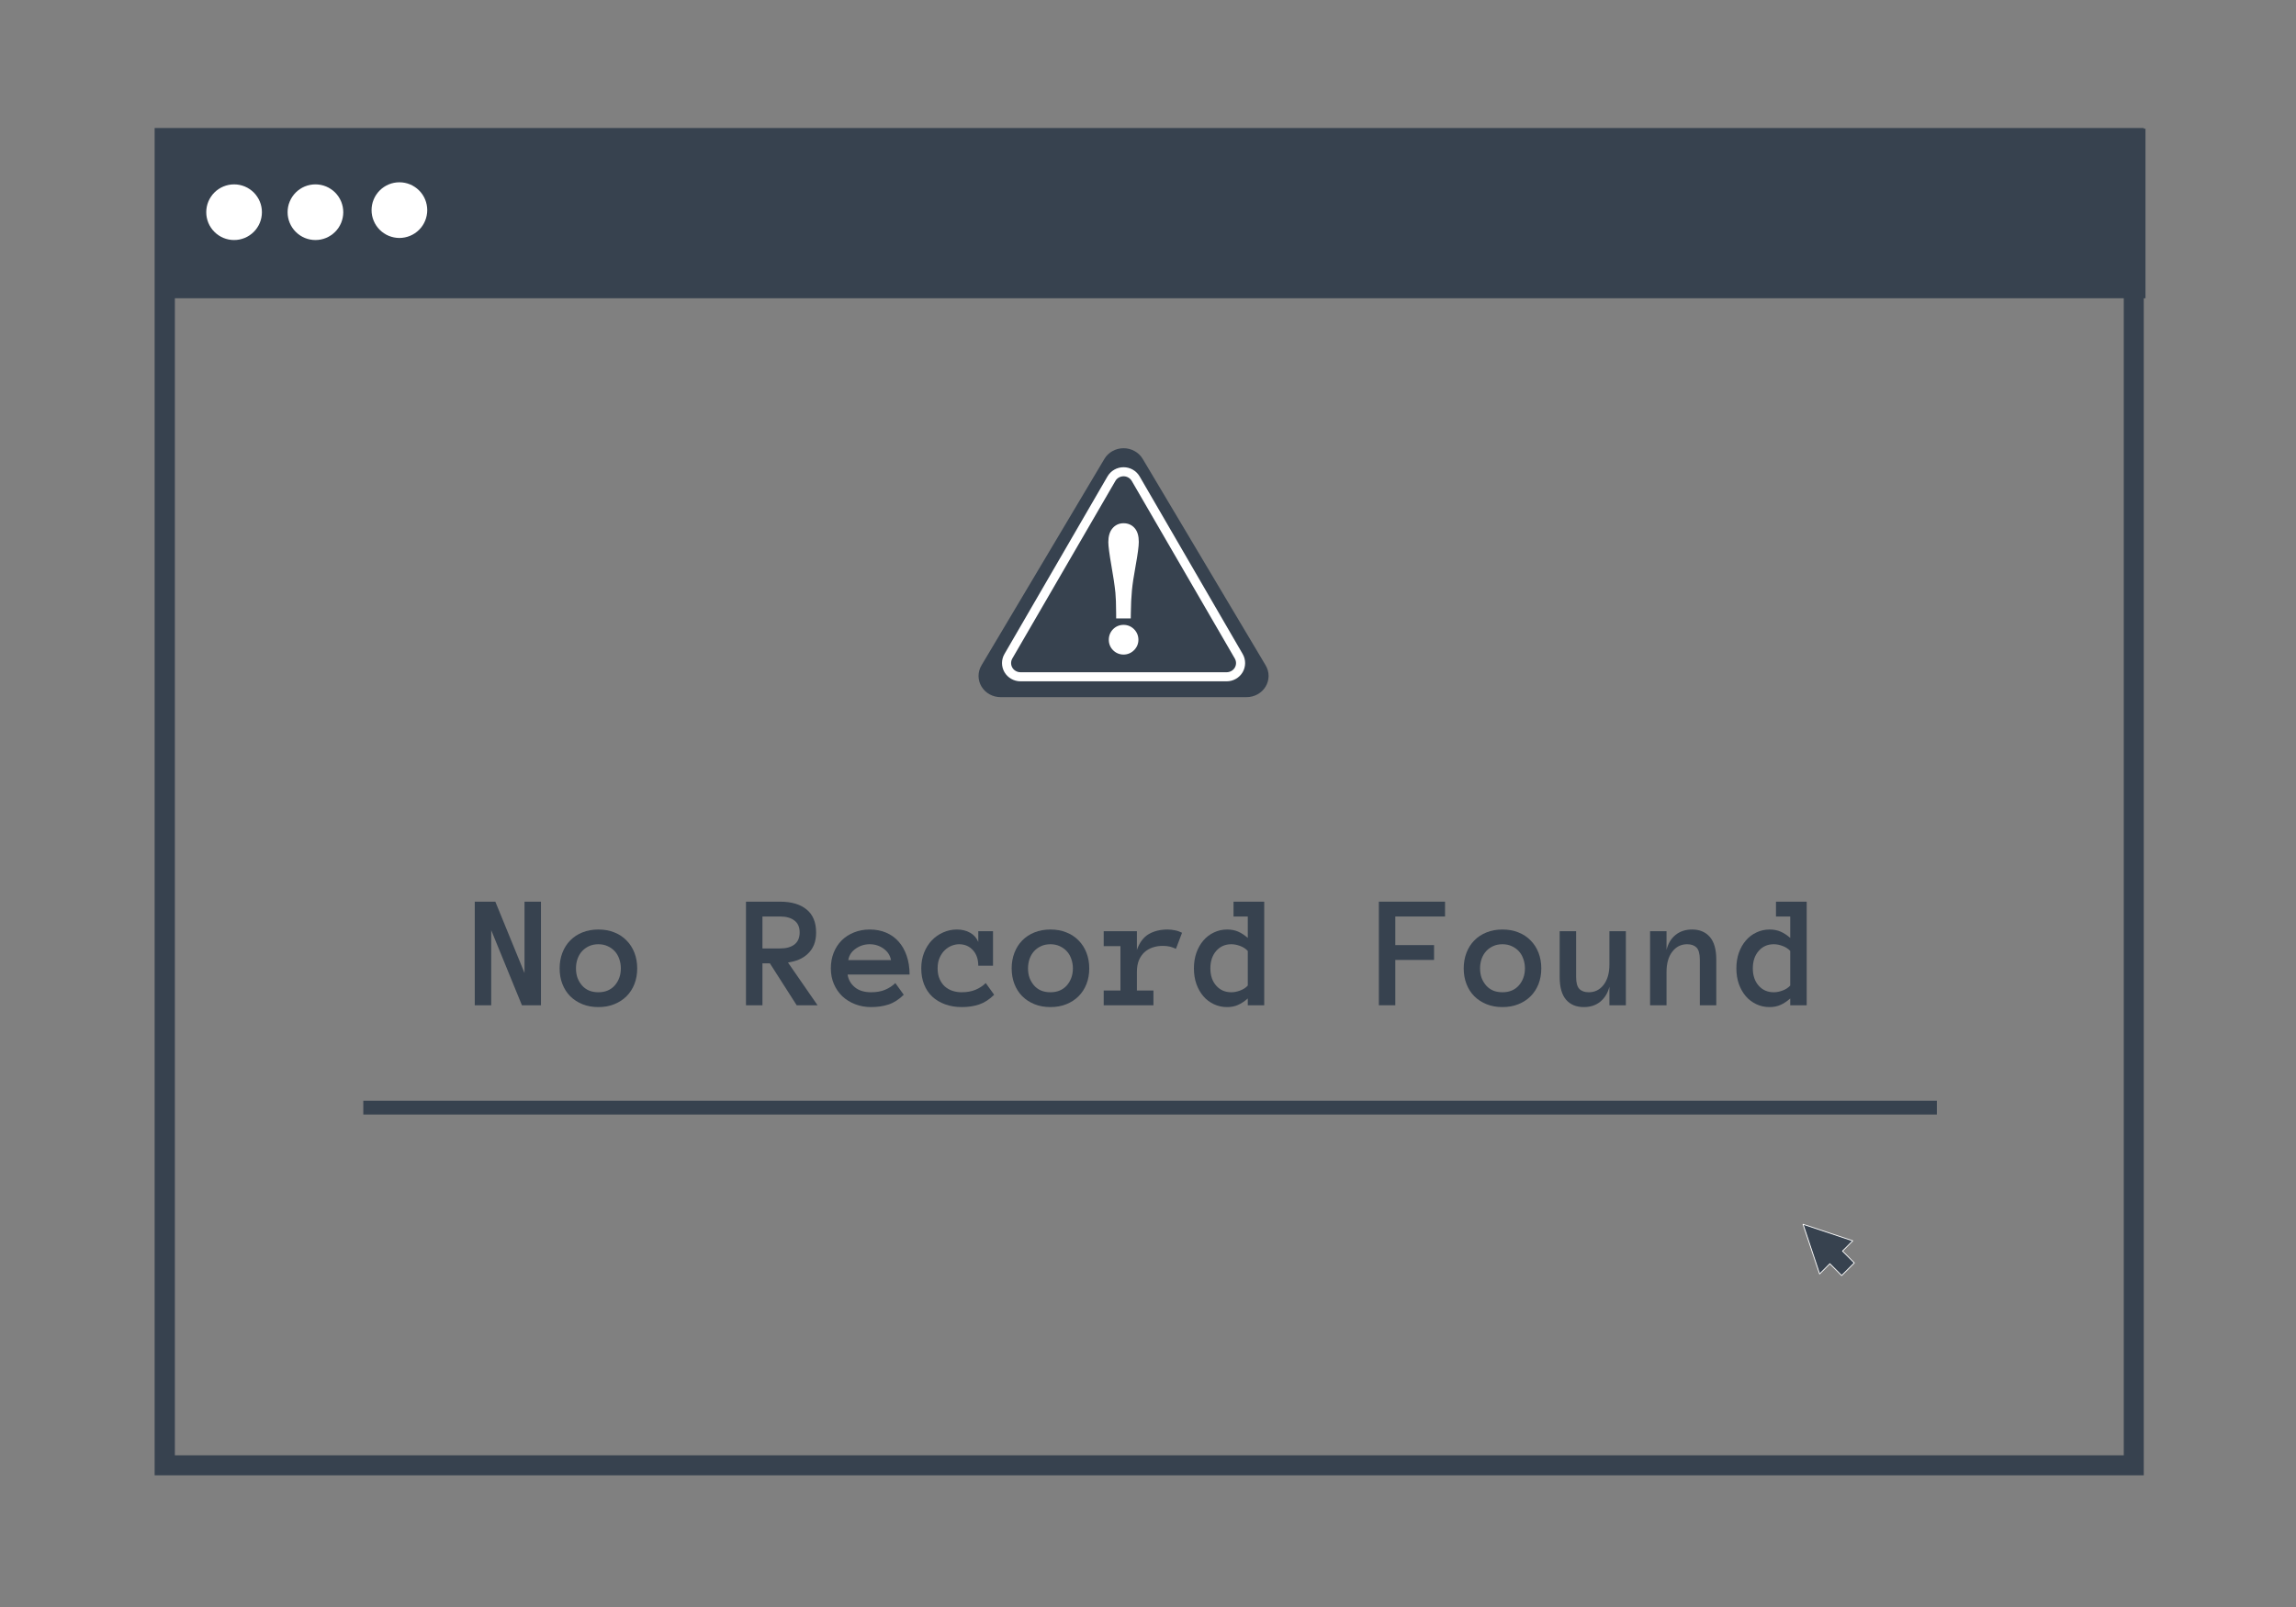
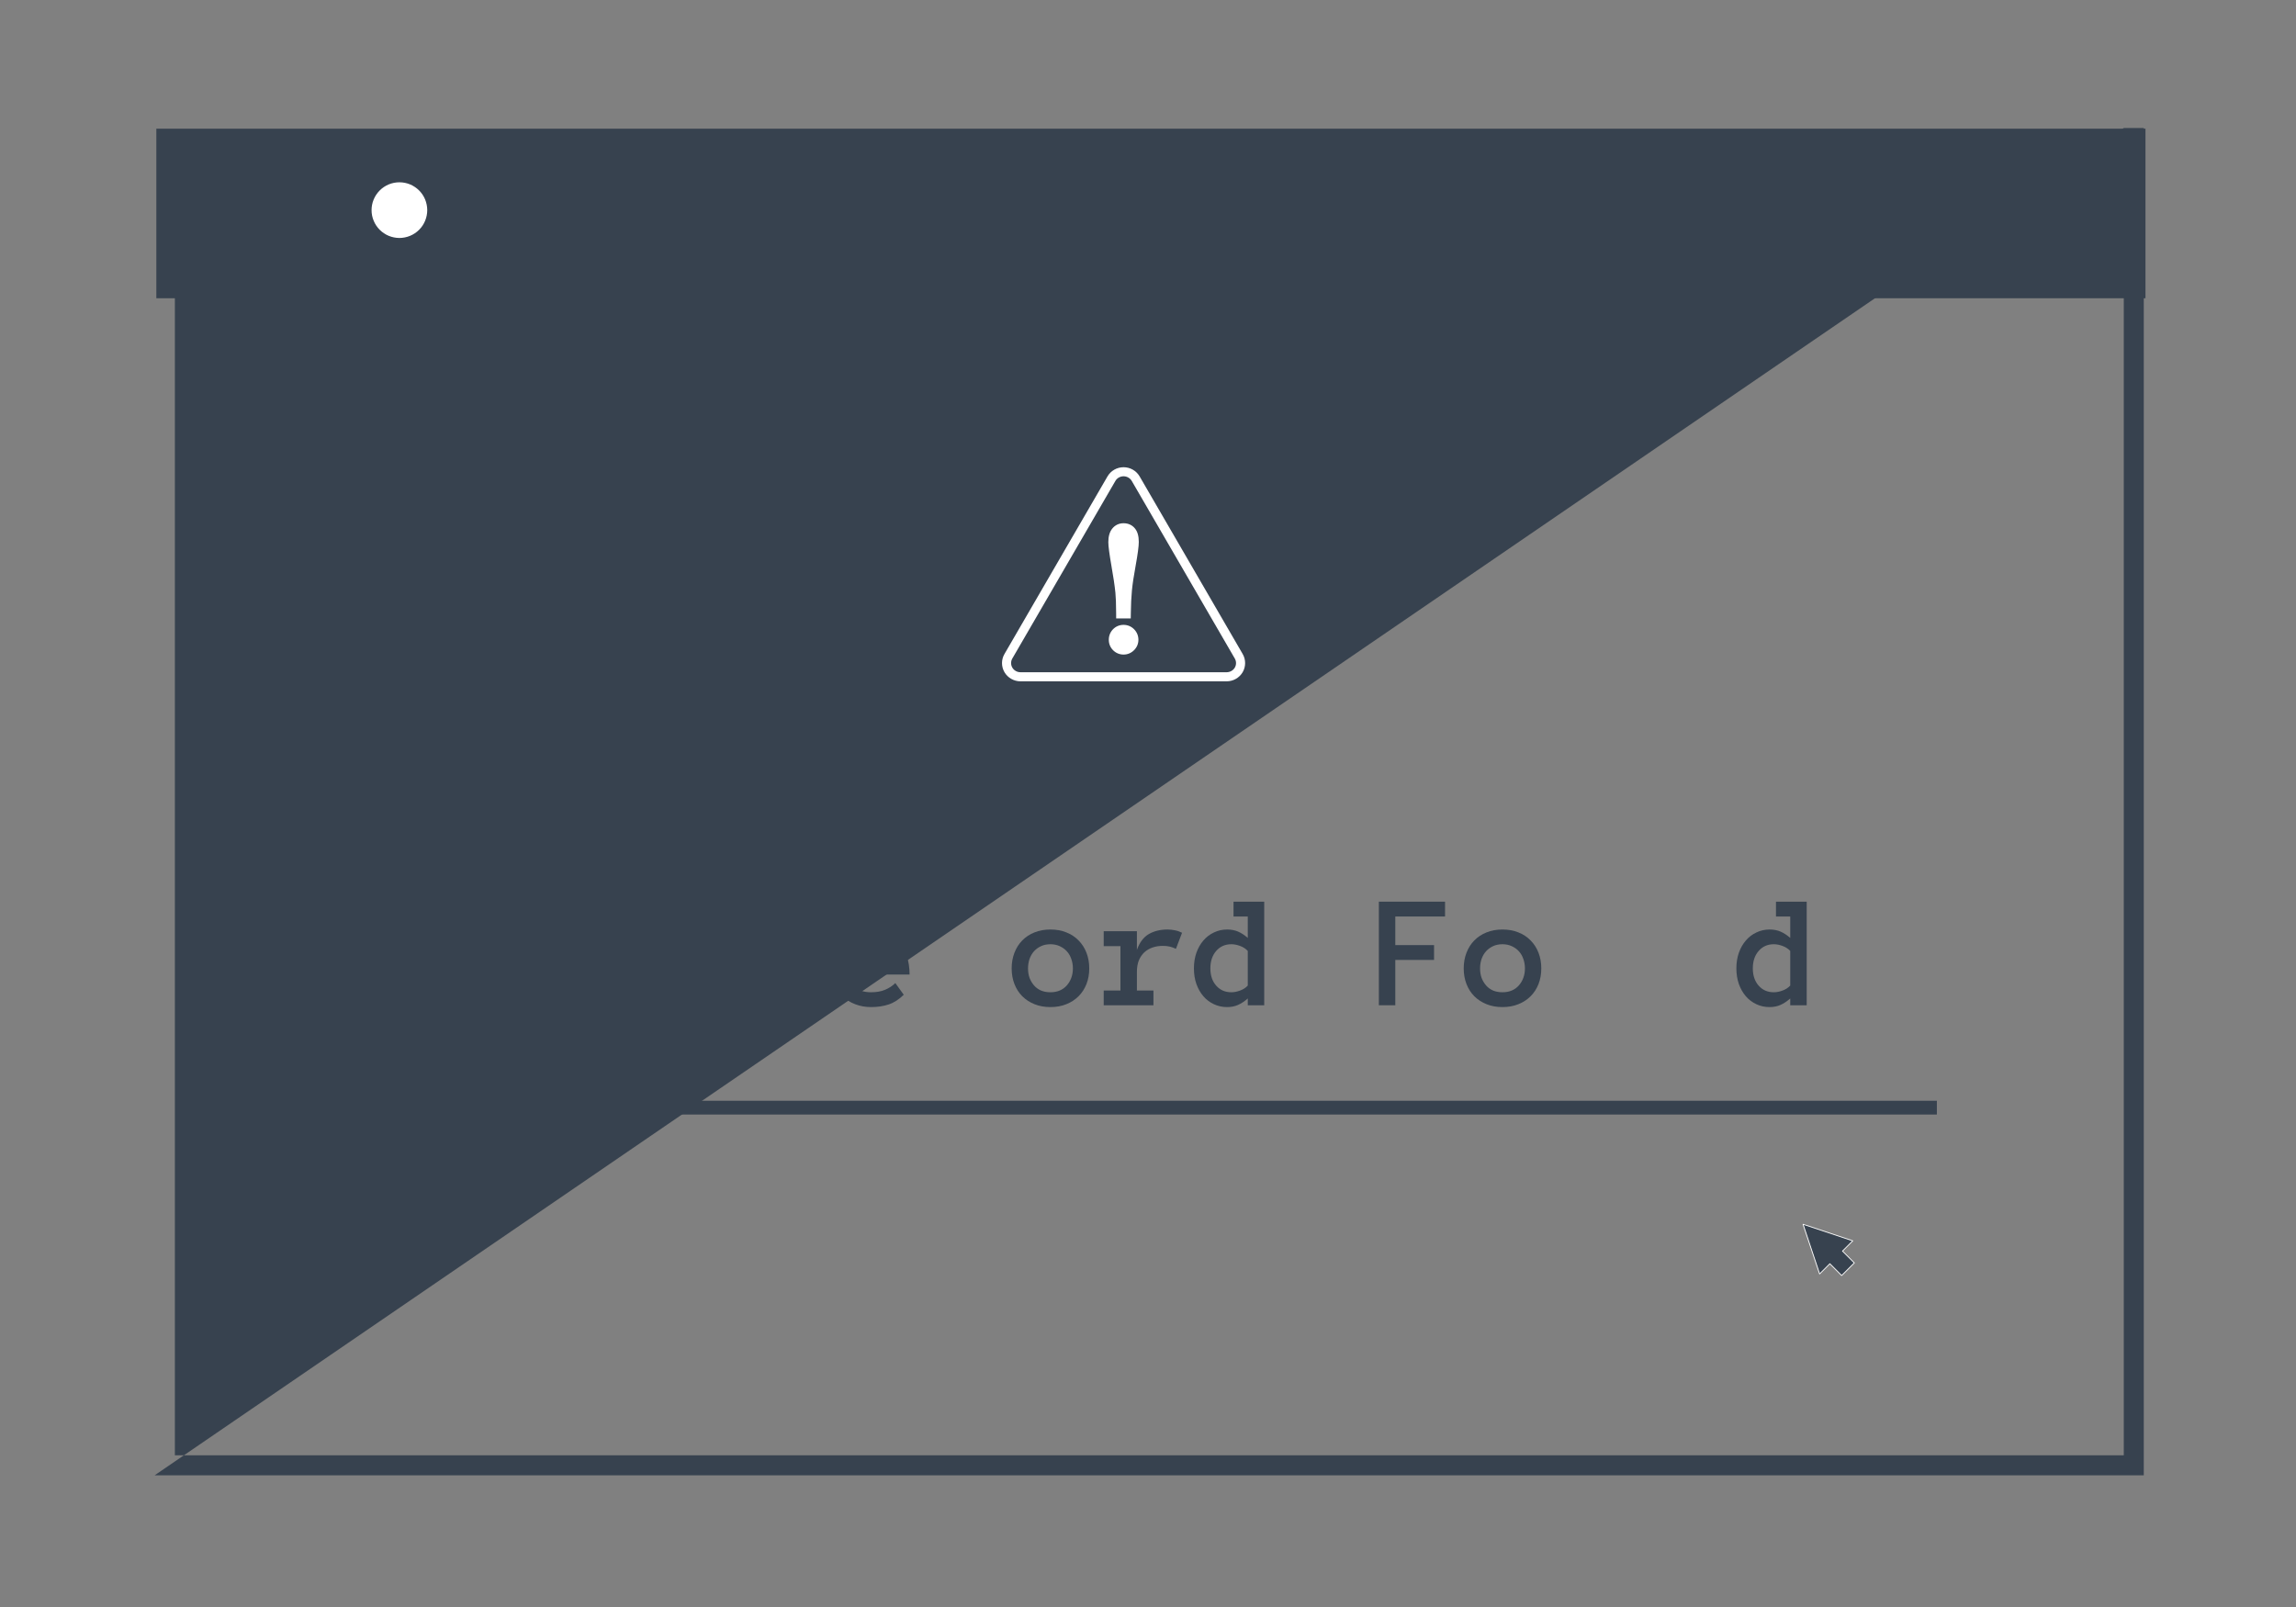
<svg xmlns="http://www.w3.org/2000/svg" xmlns:xlink="http://www.w3.org/1999/xlink" contentScriptType="text/ecmascript" width="375" zoomAndPan="magnify" contentStyleType="text/css" viewBox="0 0 375 262.5" height="262.5" preserveAspectRatio="xMidYMid meet" version="1.0">
  <rect x="0" y="0" width="375" height="262.5" fill="#808080" stroke="none" />
  <defs>
    <g>
      <g id="glyph-0-0" />
      <g id="glyph-0-1" />
      <g id="glyph-1-0" />
      <g id="glyph-1-1">
        <path d="M 11.453 0 L 8.344 0 L 3.328 -12.266 L 3.328 0 L 0.641 0 L 0.641 -16.922 L 4 -16.922 L 8.766 -5.266 L 8.766 -16.922 L 11.453 -16.922 Z M 11.453 0 " />
      </g>
      <g id="glyph-1-2">
        <path d="M 12.406 -6.031 C 12.406 -5.094 12.254 -4.238 11.953 -3.469 C 11.648 -2.695 11.219 -2.031 10.656 -1.469 C 10.102 -0.914 9.438 -0.484 8.656 -0.172 C 7.883 0.141 7.02 0.297 6.062 0.297 C 5.113 0.297 4.25 0.141 3.469 -0.172 C 2.695 -0.484 2.031 -0.914 1.469 -1.469 C 0.914 -2.031 0.488 -2.695 0.188 -3.469 C -0.113 -4.238 -0.266 -5.094 -0.266 -6.031 C -0.266 -6.945 -0.113 -7.797 0.188 -8.578 C 0.488 -9.359 0.914 -10.031 1.469 -10.594 C 2.031 -11.164 2.695 -11.602 3.469 -11.906 C 4.25 -12.219 5.113 -12.375 6.062 -12.375 C 7.02 -12.375 7.883 -12.219 8.656 -11.906 C 9.438 -11.602 10.102 -11.164 10.656 -10.594 C 11.219 -10.031 11.648 -9.359 11.953 -8.578 C 12.254 -7.797 12.406 -6.945 12.406 -6.031 Z M 9.734 -6.031 C 9.734 -6.57 9.645 -7.086 9.469 -7.578 C 9.301 -8.066 9.055 -8.484 8.734 -8.828 C 8.422 -9.172 8.035 -9.445 7.578 -9.656 C 7.129 -9.863 6.625 -9.969 6.062 -9.969 C 5.488 -9.969 4.977 -9.863 4.531 -9.656 C 4.082 -9.445 3.703 -9.172 3.391 -8.828 C 3.078 -8.484 2.832 -8.066 2.656 -7.578 C 2.488 -7.086 2.406 -6.57 2.406 -6.031 C 2.406 -5.457 2.488 -4.938 2.656 -4.469 C 2.832 -4.008 3.078 -3.598 3.391 -3.234 C 3.703 -2.879 4.082 -2.602 4.531 -2.406 C 4.977 -2.219 5.488 -2.125 6.062 -2.125 C 6.625 -2.125 7.129 -2.219 7.578 -2.406 C 8.035 -2.602 8.422 -2.879 8.734 -3.234 C 9.055 -3.598 9.301 -4.008 9.469 -4.469 C 9.645 -4.938 9.734 -5.457 9.734 -6.031 Z M 9.734 -6.031 " />
      </g>
      <g id="glyph-1-3" />
      <g id="glyph-1-4">
        <path d="M 12.328 0 L 8.922 0 L 4.547 -6.844 L 3.328 -6.844 L 3.328 0 L 0.641 0 L 0.641 -16.922 L 6.219 -16.922 C 8.07 -16.922 9.516 -16.492 10.547 -15.641 C 11.578 -14.797 12.094 -13.539 12.094 -11.875 C 12.094 -11.125 11.977 -10.461 11.75 -9.891 C 11.52 -9.328 11.191 -8.844 10.766 -8.438 C 10.348 -8.031 9.859 -7.707 9.297 -7.469 C 8.742 -7.238 8.145 -7.078 7.5 -6.984 Z M 9.406 -11.906 C 9.406 -12.77 9.117 -13.414 8.547 -13.844 C 7.984 -14.281 7.207 -14.5 6.219 -14.5 L 3.328 -14.5 L 3.328 -9.281 L 6.219 -9.281 C 7.207 -9.281 7.984 -9.492 8.547 -9.922 C 9.117 -10.359 9.406 -11.02 9.406 -11.906 Z M 9.406 -11.906 " />
      </g>
      <g id="glyph-1-5">
        <path d="M 2.469 -5.016 C 2.594 -4.191 2.984 -3.504 3.641 -2.953 C 4.305 -2.398 5.195 -2.125 6.312 -2.125 C 7.188 -2.125 7.945 -2.258 8.594 -2.531 C 9.238 -2.801 9.797 -3.164 10.266 -3.625 L 11.641 -1.719 C 10.859 -0.945 10.031 -0.414 9.156 -0.125 C 8.289 0.156 7.344 0.297 6.312 0.297 C 5.383 0.297 4.516 0.141 3.703 -0.172 C 2.898 -0.484 2.203 -0.914 1.609 -1.469 C 1.023 -2.031 0.566 -2.695 0.234 -3.469 C -0.098 -4.238 -0.266 -5.094 -0.266 -6.031 C -0.266 -6.945 -0.113 -7.789 0.188 -8.562 C 0.5 -9.344 0.93 -10.016 1.484 -10.578 C 2.047 -11.141 2.719 -11.578 3.5 -11.891 C 4.281 -12.211 5.141 -12.375 6.078 -12.375 C 7.055 -12.375 7.941 -12.207 8.734 -11.875 C 9.535 -11.539 10.219 -11.055 10.781 -10.422 C 11.352 -9.797 11.797 -9.023 12.109 -8.109 C 12.43 -7.203 12.594 -6.172 12.594 -5.016 Z M 9.562 -7.375 C 9.414 -8.156 9.008 -8.781 8.344 -9.25 C 7.688 -9.727 6.93 -9.969 6.078 -9.969 C 5.234 -9.969 4.473 -9.727 3.797 -9.25 C 3.117 -8.781 2.711 -8.156 2.578 -7.375 Z M 9.562 -7.375 " />
      </g>
      <g id="glyph-1-6">
-         <path d="M 11.641 -1.719 C 10.859 -0.945 10.035 -0.414 9.172 -0.125 C 8.316 0.156 7.383 0.297 6.375 0.297 C 5.363 0.297 4.445 0.145 3.625 -0.156 C 2.801 -0.457 2.098 -0.879 1.516 -1.422 C 0.941 -1.973 0.5 -2.641 0.188 -3.422 C -0.113 -4.203 -0.266 -5.07 -0.266 -6.031 C -0.266 -6.945 -0.113 -7.797 0.188 -8.578 C 0.5 -9.359 0.914 -10.023 1.438 -10.578 C 1.969 -11.141 2.586 -11.578 3.297 -11.891 C 4.004 -12.211 4.754 -12.375 5.547 -12.375 C 6.379 -12.375 7.102 -12.195 7.719 -11.844 C 8.332 -11.5 8.773 -11 9.047 -10.344 L 9.047 -12.094 L 11.453 -12.094 L 11.453 -6.453 L 9.047 -6.453 C 9.047 -7.516 8.754 -8.363 8.172 -9 C 7.586 -9.645 6.832 -9.969 5.906 -9.969 C 5.531 -9.969 5.133 -9.891 4.719 -9.734 C 4.312 -9.578 3.938 -9.336 3.594 -9.016 C 3.258 -8.703 2.977 -8.297 2.75 -7.797 C 2.52 -7.305 2.406 -6.719 2.406 -6.031 C 2.406 -5.352 2.516 -4.77 2.734 -4.281 C 2.953 -3.789 3.234 -3.391 3.578 -3.078 C 3.93 -2.766 4.348 -2.523 4.828 -2.359 C 5.305 -2.203 5.801 -2.125 6.312 -2.125 C 7.188 -2.125 7.945 -2.258 8.594 -2.531 C 9.238 -2.801 9.797 -3.164 10.266 -3.625 Z M 11.641 -1.719 " />
-       </g>
+         </g>
      <g id="glyph-1-7">
        <path d="M 11.797 -9.219 C 11.473 -9.375 11.145 -9.492 10.812 -9.578 C 10.477 -9.66 10.094 -9.703 9.656 -9.703 C 9.062 -9.703 8.504 -9.613 7.984 -9.438 C 7.461 -9.258 7.008 -8.992 6.625 -8.641 C 6.25 -8.285 5.953 -7.844 5.734 -7.312 C 5.523 -6.781 5.422 -6.148 5.422 -5.422 L 5.422 -2.406 L 8.125 -2.406 L 8.125 0 L 0 0 L 0 -2.406 L 2.734 -2.406 L 2.734 -9.656 L 0 -9.656 L 0 -12.094 L 5.422 -12.094 L 5.422 -9.047 C 5.859 -10.266 6.504 -11.125 7.359 -11.625 C 8.223 -12.125 9.25 -12.375 10.438 -12.375 C 10.812 -12.375 11.203 -12.332 11.609 -12.25 C 12.016 -12.176 12.41 -12.039 12.797 -11.844 Z M 11.797 -9.219 " />
      </g>
      <g id="glyph-1-8">
        <path d="M 11.453 0 L 8.766 0 L 8.766 -1.109 C 8.242 -0.648 7.719 -0.301 7.188 -0.062 C 6.664 0.176 6.066 0.297 5.391 0.297 C 4.617 0.297 3.898 0.141 3.234 -0.172 C 2.566 -0.484 1.992 -0.914 1.516 -1.469 C 1.035 -2.031 0.656 -2.695 0.375 -3.469 C 0.102 -4.25 -0.031 -5.102 -0.031 -6.031 C -0.031 -6.945 0.102 -7.797 0.375 -8.578 C 0.656 -9.359 1.035 -10.023 1.516 -10.578 C 1.992 -11.141 2.566 -11.578 3.234 -11.891 C 3.898 -12.211 4.617 -12.375 5.391 -12.375 C 6.066 -12.375 6.664 -12.258 7.188 -12.031 C 7.719 -11.801 8.242 -11.457 8.766 -11 L 8.766 -14.5 L 6.438 -14.5 L 6.438 -16.922 L 11.453 -16.922 Z M 8.766 -8.875 C 8.441 -9.227 8.023 -9.5 7.516 -9.688 C 7.016 -9.875 6.535 -9.969 6.078 -9.969 C 5.066 -9.969 4.242 -9.602 3.609 -8.875 C 2.973 -8.145 2.656 -7.195 2.656 -6.031 C 2.656 -4.863 2.973 -3.922 3.609 -3.203 C 4.242 -2.484 5.066 -2.125 6.078 -2.125 C 6.535 -2.125 7.016 -2.219 7.516 -2.406 C 8.023 -2.594 8.441 -2.863 8.766 -3.219 Z M 8.766 -8.875 " />
      </g>
      <g id="glyph-1-9">
        <path d="M 11.453 -14.5 L 3.328 -14.5 L 3.328 -9.828 L 9.656 -9.828 L 9.656 -7.406 L 3.328 -7.406 L 3.328 0 L 0.641 0 L 0.641 -16.922 L 11.453 -16.922 Z M 11.453 -14.5 " />
      </g>
      <g id="glyph-1-10">
-         <path d="M 0.641 -12.094 L 3.328 -12.094 L 3.328 -4.625 C 3.328 -3.688 3.504 -3.035 3.859 -2.672 C 4.211 -2.305 4.723 -2.125 5.391 -2.125 C 6.379 -2.125 7.188 -2.523 7.812 -3.328 C 8.445 -4.141 8.766 -5.254 8.766 -6.672 L 8.766 -12.094 L 11.453 -12.094 L 11.453 0 L 8.766 0 L 8.766 -3.016 C 8.492 -1.984 7.992 -1.172 7.266 -0.578 C 6.547 0.004 5.656 0.297 4.594 0.297 C 3.352 0.297 2.383 -0.102 1.688 -0.906 C 0.988 -1.719 0.641 -2.957 0.641 -4.625 Z M 0.641 -12.094 " />
-       </g>
+         </g>
      <g id="glyph-1-11">
-         <path d="M 11.453 0 L 8.766 0 L 8.766 -7.453 C 8.766 -8.398 8.586 -9.055 8.234 -9.422 C 7.879 -9.785 7.363 -9.969 6.688 -9.969 C 5.695 -9.969 4.891 -9.562 4.266 -8.75 C 3.641 -7.945 3.328 -6.836 3.328 -5.422 L 3.328 0 L 0.641 0 L 0.641 -12.094 L 3.328 -12.094 L 3.328 -9.047 C 3.586 -10.098 4.082 -10.914 4.812 -11.5 C 5.539 -12.082 6.438 -12.375 7.5 -12.375 C 8.727 -12.375 9.691 -11.973 10.391 -11.172 C 11.098 -10.367 11.453 -9.129 11.453 -7.453 Z M 11.453 0 " />
-       </g>
+         </g>
    </g>
    <clipPath id="clip-0">
      <path d="M 25.535 21.023 L 350.414 21.023 L 350.414 48.719 L 25.535 48.719 Z M 25.535 21.023 " clip-rule="nonzero" />
    </clipPath>
  </defs>
-   <path fill="rgb(21.57%, 25.879%, 30.98%)" d="M 346.871 20.91 L 25.258 20.91 L 25.258 240.988 L 350.137 240.988 L 350.137 20.91 Z M 346.871 237.723 L 28.562 237.723 L 28.562 24.211 L 346.871 24.211 Z M 346.871 237.723 " fill-opacity="1" fill-rule="nonzero" />
+   <path fill="rgb(21.57%, 25.879%, 30.98%)" d="M 346.871 20.91 L 25.258 240.988 L 350.137 240.988 L 350.137 20.91 Z M 346.871 237.723 L 28.562 237.723 L 28.562 24.211 L 346.871 24.211 Z M 346.871 237.723 " fill-opacity="1" fill-rule="nonzero" />
  <g clip-path="url(#clip-0)">
    <path fill="rgb(21.57%, 25.879%, 30.98%)" d="M 25.535 -127.605 L 350.414 -127.605 L 350.414 197.277 L 25.535 197.277 Z M 25.535 -127.605 " fill-opacity="1" fill-rule="nonzero" />
  </g>
-   <path fill="rgb(100%, 100%, 100%)" d="M 38.234 30.117 C 37.934 30.117 37.637 30.145 37.344 30.203 C 37.055 30.262 36.77 30.348 36.492 30.461 C 36.219 30.574 35.953 30.715 35.707 30.883 C 35.457 31.047 35.23 31.234 35.02 31.445 C 34.805 31.656 34.617 31.887 34.453 32.137 C 34.285 32.383 34.145 32.645 34.031 32.922 C 33.918 33.199 33.832 33.48 33.773 33.773 C 33.715 34.066 33.688 34.363 33.688 34.66 C 33.688 34.961 33.715 35.258 33.773 35.547 C 33.832 35.84 33.918 36.125 34.031 36.402 C 34.145 36.676 34.285 36.938 34.453 37.188 C 34.617 37.438 34.805 37.664 35.02 37.875 C 35.23 38.086 35.457 38.277 35.707 38.441 C 35.953 38.609 36.219 38.746 36.492 38.863 C 36.77 38.977 37.055 39.062 37.344 39.121 C 37.637 39.18 37.934 39.207 38.234 39.207 C 38.531 39.207 38.828 39.18 39.121 39.121 C 39.414 39.062 39.695 38.977 39.973 38.863 C 40.25 38.746 40.512 38.609 40.758 38.441 C 41.008 38.277 41.234 38.086 41.449 37.875 C 41.66 37.664 41.848 37.438 42.012 37.188 C 42.18 36.938 42.32 36.676 42.434 36.402 C 42.547 36.125 42.633 35.84 42.691 35.547 C 42.75 35.258 42.777 34.961 42.777 34.66 C 42.777 34.363 42.75 34.066 42.691 33.773 C 42.633 33.48 42.547 33.199 42.434 32.922 C 42.32 32.645 42.18 32.383 42.012 32.137 C 41.848 31.887 41.66 31.656 41.449 31.445 C 41.234 31.234 41.008 31.047 40.758 30.883 C 40.512 30.715 40.25 30.574 39.973 30.461 C 39.695 30.348 39.414 30.262 39.121 30.203 C 38.828 30.145 38.531 30.117 38.234 30.117 Z M 38.234 30.117 " fill-opacity="1" fill-rule="nonzero" />
-   <path fill="rgb(100%, 100%, 100%)" d="M 51.52 30.117 C 51.219 30.117 50.926 30.145 50.633 30.203 C 50.34 30.262 50.055 30.348 49.777 30.461 C 49.504 30.574 49.242 30.715 48.992 30.883 C 48.746 31.047 48.516 31.234 48.305 31.445 C 48.094 31.656 47.906 31.887 47.738 32.137 C 47.574 32.383 47.434 32.645 47.32 32.922 C 47.203 33.199 47.117 33.48 47.059 33.773 C 47 34.066 46.973 34.363 46.973 34.66 C 46.973 34.961 47 35.258 47.059 35.547 C 47.117 35.84 47.203 36.125 47.32 36.402 C 47.434 36.676 47.574 36.938 47.738 37.188 C 47.906 37.438 48.094 37.664 48.305 37.875 C 48.516 38.086 48.746 38.277 48.992 38.441 C 49.242 38.609 49.504 38.746 49.777 38.863 C 50.055 38.977 50.34 39.062 50.633 39.121 C 50.926 39.18 51.219 39.207 51.52 39.207 C 51.816 39.207 52.113 39.18 52.406 39.121 C 52.699 39.062 52.984 38.977 53.258 38.863 C 53.535 38.746 53.797 38.609 54.043 38.441 C 54.293 38.277 54.523 38.086 54.734 37.875 C 54.945 37.664 55.133 37.438 55.301 37.188 C 55.465 36.938 55.605 36.676 55.719 36.402 C 55.832 36.125 55.918 35.84 55.977 35.547 C 56.035 35.258 56.066 34.961 56.066 34.66 C 56.066 34.363 56.035 34.066 55.977 33.773 C 55.918 33.48 55.832 33.199 55.719 32.922 C 55.605 32.645 55.465 32.383 55.301 32.137 C 55.133 31.887 54.945 31.656 54.734 31.445 C 54.523 31.234 54.293 31.047 54.043 30.883 C 53.797 30.715 53.535 30.574 53.258 30.461 C 52.984 30.348 52.699 30.262 52.406 30.203 C 52.113 30.145 51.816 30.117 51.52 30.117 Z M 51.52 30.117 " fill-opacity="1" fill-rule="nonzero" />
  <path fill="rgb(100%, 100%, 100%)" d="M 65.234 29.777 C 64.934 29.777 64.641 29.805 64.348 29.863 C 64.055 29.922 63.77 30.008 63.492 30.121 C 63.219 30.238 62.957 30.375 62.707 30.543 C 62.461 30.707 62.23 30.898 62.02 31.109 C 61.809 31.32 61.621 31.547 61.453 31.797 C 61.289 32.047 61.148 32.309 61.035 32.582 C 60.918 32.859 60.832 33.145 60.773 33.438 C 60.715 33.73 60.688 34.023 60.688 34.324 C 60.688 34.621 60.715 34.918 60.773 35.211 C 60.832 35.504 60.918 35.785 61.035 36.062 C 61.148 36.34 61.289 36.602 61.453 36.848 C 61.621 37.098 61.809 37.328 62.02 37.539 C 62.23 37.75 62.461 37.938 62.707 38.102 C 62.957 38.27 63.219 38.41 63.492 38.523 C 63.77 38.637 64.055 38.723 64.348 38.781 C 64.641 38.84 64.934 38.871 65.234 38.871 C 65.531 38.871 65.828 38.84 66.121 38.781 C 66.414 38.723 66.699 38.637 66.973 38.523 C 67.25 38.41 67.512 38.27 67.758 38.102 C 68.008 37.938 68.238 37.75 68.449 37.539 C 68.66 37.328 68.848 37.098 69.016 36.848 C 69.18 36.602 69.32 36.34 69.434 36.062 C 69.547 35.785 69.633 35.504 69.691 35.211 C 69.75 34.918 69.781 34.621 69.781 34.324 C 69.781 34.023 69.75 33.73 69.691 33.438 C 69.633 33.145 69.547 32.859 69.434 32.582 C 69.32 32.309 69.18 32.047 69.016 31.797 C 68.848 31.547 68.66 31.32 68.449 31.109 C 68.238 30.898 68.008 30.707 67.758 30.543 C 67.512 30.375 67.25 30.238 66.973 30.121 C 66.699 30.008 66.414 29.922 66.121 29.863 C 65.828 29.805 65.531 29.777 65.234 29.777 Z M 65.234 29.777 " fill-opacity="1" fill-rule="nonzero" />
  <g fill="rgb(99.609%, 98.039%, 92.159%)" fill-opacity="1">
    <use x="188.337" y="134.763" xlink:href="#glyph-0-1" xlink:type="simple" xlink:actuate="onLoad" xlink:show="embed" />
  </g>
  <g fill="rgb(21.57%, 25.879%, 30.98%)" fill-opacity="1">
    <use x="76.901" y="164.208" xlink:href="#glyph-1-1" xlink:type="simple" xlink:actuate="onLoad" xlink:show="embed" />
  </g>
  <g fill="rgb(21.57%, 25.879%, 30.98%)" fill-opacity="1">
    <use x="91.668" y="164.208" xlink:href="#glyph-1-2" xlink:type="simple" xlink:actuate="onLoad" xlink:show="embed" />
  </g>
  <g fill="rgb(21.57%, 25.879%, 30.98%)" fill-opacity="1">
    <use x="106.434" y="164.208" xlink:href="#glyph-1-3" xlink:type="simple" xlink:actuate="onLoad" xlink:show="embed" />
  </g>
  <g fill="rgb(21.57%, 25.879%, 30.98%)" fill-opacity="1">
    <use x="121.2" y="164.208" xlink:href="#glyph-1-4" xlink:type="simple" xlink:actuate="onLoad" xlink:show="embed" />
  </g>
  <g fill="rgb(21.57%, 25.879%, 30.98%)" fill-opacity="1">
    <use x="135.966" y="164.208" xlink:href="#glyph-1-5" xlink:type="simple" xlink:actuate="onLoad" xlink:show="embed" />
  </g>
  <g fill="rgb(21.57%, 25.879%, 30.98%)" fill-opacity="1">
    <use x="150.733" y="164.208" xlink:href="#glyph-1-6" xlink:type="simple" xlink:actuate="onLoad" xlink:show="embed" />
  </g>
  <g fill="rgb(21.57%, 25.879%, 30.98%)" fill-opacity="1">
    <use x="165.499" y="164.208" xlink:href="#glyph-1-2" xlink:type="simple" xlink:actuate="onLoad" xlink:show="embed" />
  </g>
  <g fill="rgb(21.57%, 25.879%, 30.98%)" fill-opacity="1">
    <use x="180.265" y="164.208" xlink:href="#glyph-1-7" xlink:type="simple" xlink:actuate="onLoad" xlink:show="embed" />
  </g>
  <g fill="rgb(21.57%, 25.879%, 30.98%)" fill-opacity="1">
    <use x="195.031" y="164.208" xlink:href="#glyph-1-8" xlink:type="simple" xlink:actuate="onLoad" xlink:show="embed" />
  </g>
  <g fill="rgb(21.57%, 25.879%, 30.98%)" fill-opacity="1">
    <use x="209.798" y="164.208" xlink:href="#glyph-1-3" xlink:type="simple" xlink:actuate="onLoad" xlink:show="embed" />
  </g>
  <g fill="rgb(21.57%, 25.879%, 30.98%)" fill-opacity="1">
    <use x="224.564" y="164.208" xlink:href="#glyph-1-9" xlink:type="simple" xlink:actuate="onLoad" xlink:show="embed" />
  </g>
  <g fill="rgb(21.57%, 25.879%, 30.98%)" fill-opacity="1">
    <use x="239.33" y="164.208" xlink:href="#glyph-1-2" xlink:type="simple" xlink:actuate="onLoad" xlink:show="embed" />
  </g>
  <g fill="rgb(21.57%, 25.879%, 30.98%)" fill-opacity="1">
    <use x="254.096" y="164.208" xlink:href="#glyph-1-10" xlink:type="simple" xlink:actuate="onLoad" xlink:show="embed" />
  </g>
  <g fill="rgb(21.57%, 25.879%, 30.98%)" fill-opacity="1">
    <use x="268.863" y="164.208" xlink:href="#glyph-1-11" xlink:type="simple" xlink:actuate="onLoad" xlink:show="embed" />
  </g>
  <g fill="rgb(21.57%, 25.879%, 30.98%)" fill-opacity="1">
    <use x="283.629" y="164.208" xlink:href="#glyph-1-8" xlink:type="simple" xlink:actuate="onLoad" xlink:show="embed" />
  </g>
  <path fill="rgb(21.57%, 25.879%, 30.98%)" d="M 206.723 108.695 L 186.637 74.961 C 185.996 73.883 184.801 73.215 183.508 73.215 C 182.215 73.215 181.023 73.879 180.379 74.961 L 160.297 108.695 C 159.66 109.766 159.664 111.082 160.309 112.152 C 160.953 113.223 162.141 113.879 163.426 113.879 L 203.594 113.879 C 204.879 113.879 206.066 113.223 206.711 112.152 C 207.355 111.082 207.359 109.766 206.719 108.695 " fill-opacity="1" fill-rule="nonzero" />
  <path fill="rgb(100%, 100%, 100%)" d="M 183.508 76.32 C 182.426 76.32 181.426 76.891 180.887 77.816 L 164.055 106.832 C 163.52 107.754 163.523 108.887 164.062 109.809 C 164.605 110.727 165.602 111.293 166.676 111.293 L 200.34 111.293 C 201.418 111.293 202.414 110.727 202.957 109.809 C 203.496 108.887 203.496 107.754 202.965 106.832 L 186.129 77.816 C 185.59 76.891 184.594 76.32 183.508 76.32 Z M 183.508 77.801 C 184.062 77.801 184.574 78.094 184.848 78.562 L 201.68 107.574 C 201.945 108.031 201.945 108.602 201.676 109.059 C 201.402 109.52 200.891 109.809 200.34 109.809 L 166.676 109.809 C 166.125 109.809 165.613 109.52 165.344 109.059 C 165.074 108.602 165.074 108.031 165.336 107.574 L 182.172 78.562 C 182.441 78.094 182.957 77.801 183.508 77.801 " fill-opacity="1" fill-rule="nonzero" />
  <path fill="rgb(100%, 100%, 100%)" d="M 182.176 96.82 C 182.25 97.547 182.289 98.672 182.297 100.16 L 182.301 101.023 L 184.684 101.023 L 184.695 100.164 C 184.711 98.781 184.77 97.543 184.871 96.488 C 184.969 95.434 185.172 94.078 185.473 92.453 C 185.828 90.504 185.996 89.219 185.996 88.52 C 185.996 87.559 185.789 86.836 185.367 86.32 C 184.914 85.762 184.27 85.469 183.508 85.469 C 182.762 85.469 182.121 85.773 181.66 86.348 C 181.234 86.875 181.02 87.621 181.02 88.559 C 181.02 89.203 181.188 90.477 181.531 92.453 C 181.832 94.129 182.051 95.598 182.176 96.82 " fill-opacity="1" fill-rule="nonzero" />
  <path fill="rgb(100%, 100%, 100%)" d="M 183.508 102.07 C 182.844 102.07 182.254 102.316 181.793 102.781 C 181.34 103.246 181.098 103.84 181.098 104.508 C 181.098 105.172 181.344 105.766 181.809 106.223 C 182.27 106.68 182.859 106.922 183.508 106.922 C 184.16 106.922 184.754 106.672 185.219 106.207 C 185.688 105.742 185.934 105.152 185.934 104.508 C 185.934 103.852 185.691 103.254 185.23 102.789 C 184.766 102.32 184.172 102.07 183.508 102.07 " fill-opacity="1" fill-rule="nonzero" />
  <path fill="rgb(21.57%, 25.879%, 30.98%)" d="M 59.336 179.809 L 316.344 179.809 L 316.344 182.055 L 59.336 182.055 Z M 59.336 179.809 " fill-opacity="1" fill-rule="nonzero" />
  <path fill="rgb(21.57%, 25.879%, 30.98%)" d="M 302.605 202.688 L 294.484 199.98 L 297.191 208.102 L 298.867 206.426 L 300.797 208.355 L 302.863 206.293 L 300.93 204.363 L 302.605 202.688 " fill-opacity="1" fill-rule="nonzero" />
  <path fill="rgb(100%, 100%, 100%)" d="M 302.605 202.688 L 302.629 202.625 L 294.508 199.918 C 294.484 199.91 294.457 199.914 294.438 199.934 C 294.422 199.953 294.414 199.977 294.422 200.004 L 297.129 208.121 C 297.137 208.145 297.156 208.16 297.176 208.168 C 297.199 208.172 297.223 208.164 297.238 208.148 L 298.867 206.52 L 300.75 208.402 C 300.762 208.418 300.781 208.422 300.797 208.422 C 300.816 208.422 300.832 208.418 300.844 208.402 L 302.91 206.34 C 302.922 206.328 302.93 206.309 302.93 206.293 C 302.93 206.273 302.922 206.258 302.91 206.246 L 301.027 204.363 L 302.652 202.734 C 302.672 202.719 302.676 202.695 302.672 202.672 C 302.664 202.648 302.648 202.633 302.629 202.625 L 302.605 202.688 L 302.559 202.641 L 300.883 204.316 C 300.871 204.328 300.863 204.344 300.863 204.363 C 300.863 204.379 300.871 204.398 300.883 204.41 L 302.766 206.293 L 300.797 208.262 L 298.914 206.379 C 298.902 206.367 298.887 206.359 298.867 206.359 C 298.852 206.359 298.832 206.367 298.82 206.379 L 297.223 207.977 L 294.594 200.086 L 302.586 202.75 L 302.605 202.688 L 302.559 202.641 L 302.605 202.688 " fill-opacity="1" fill-rule="nonzero" />
</svg>